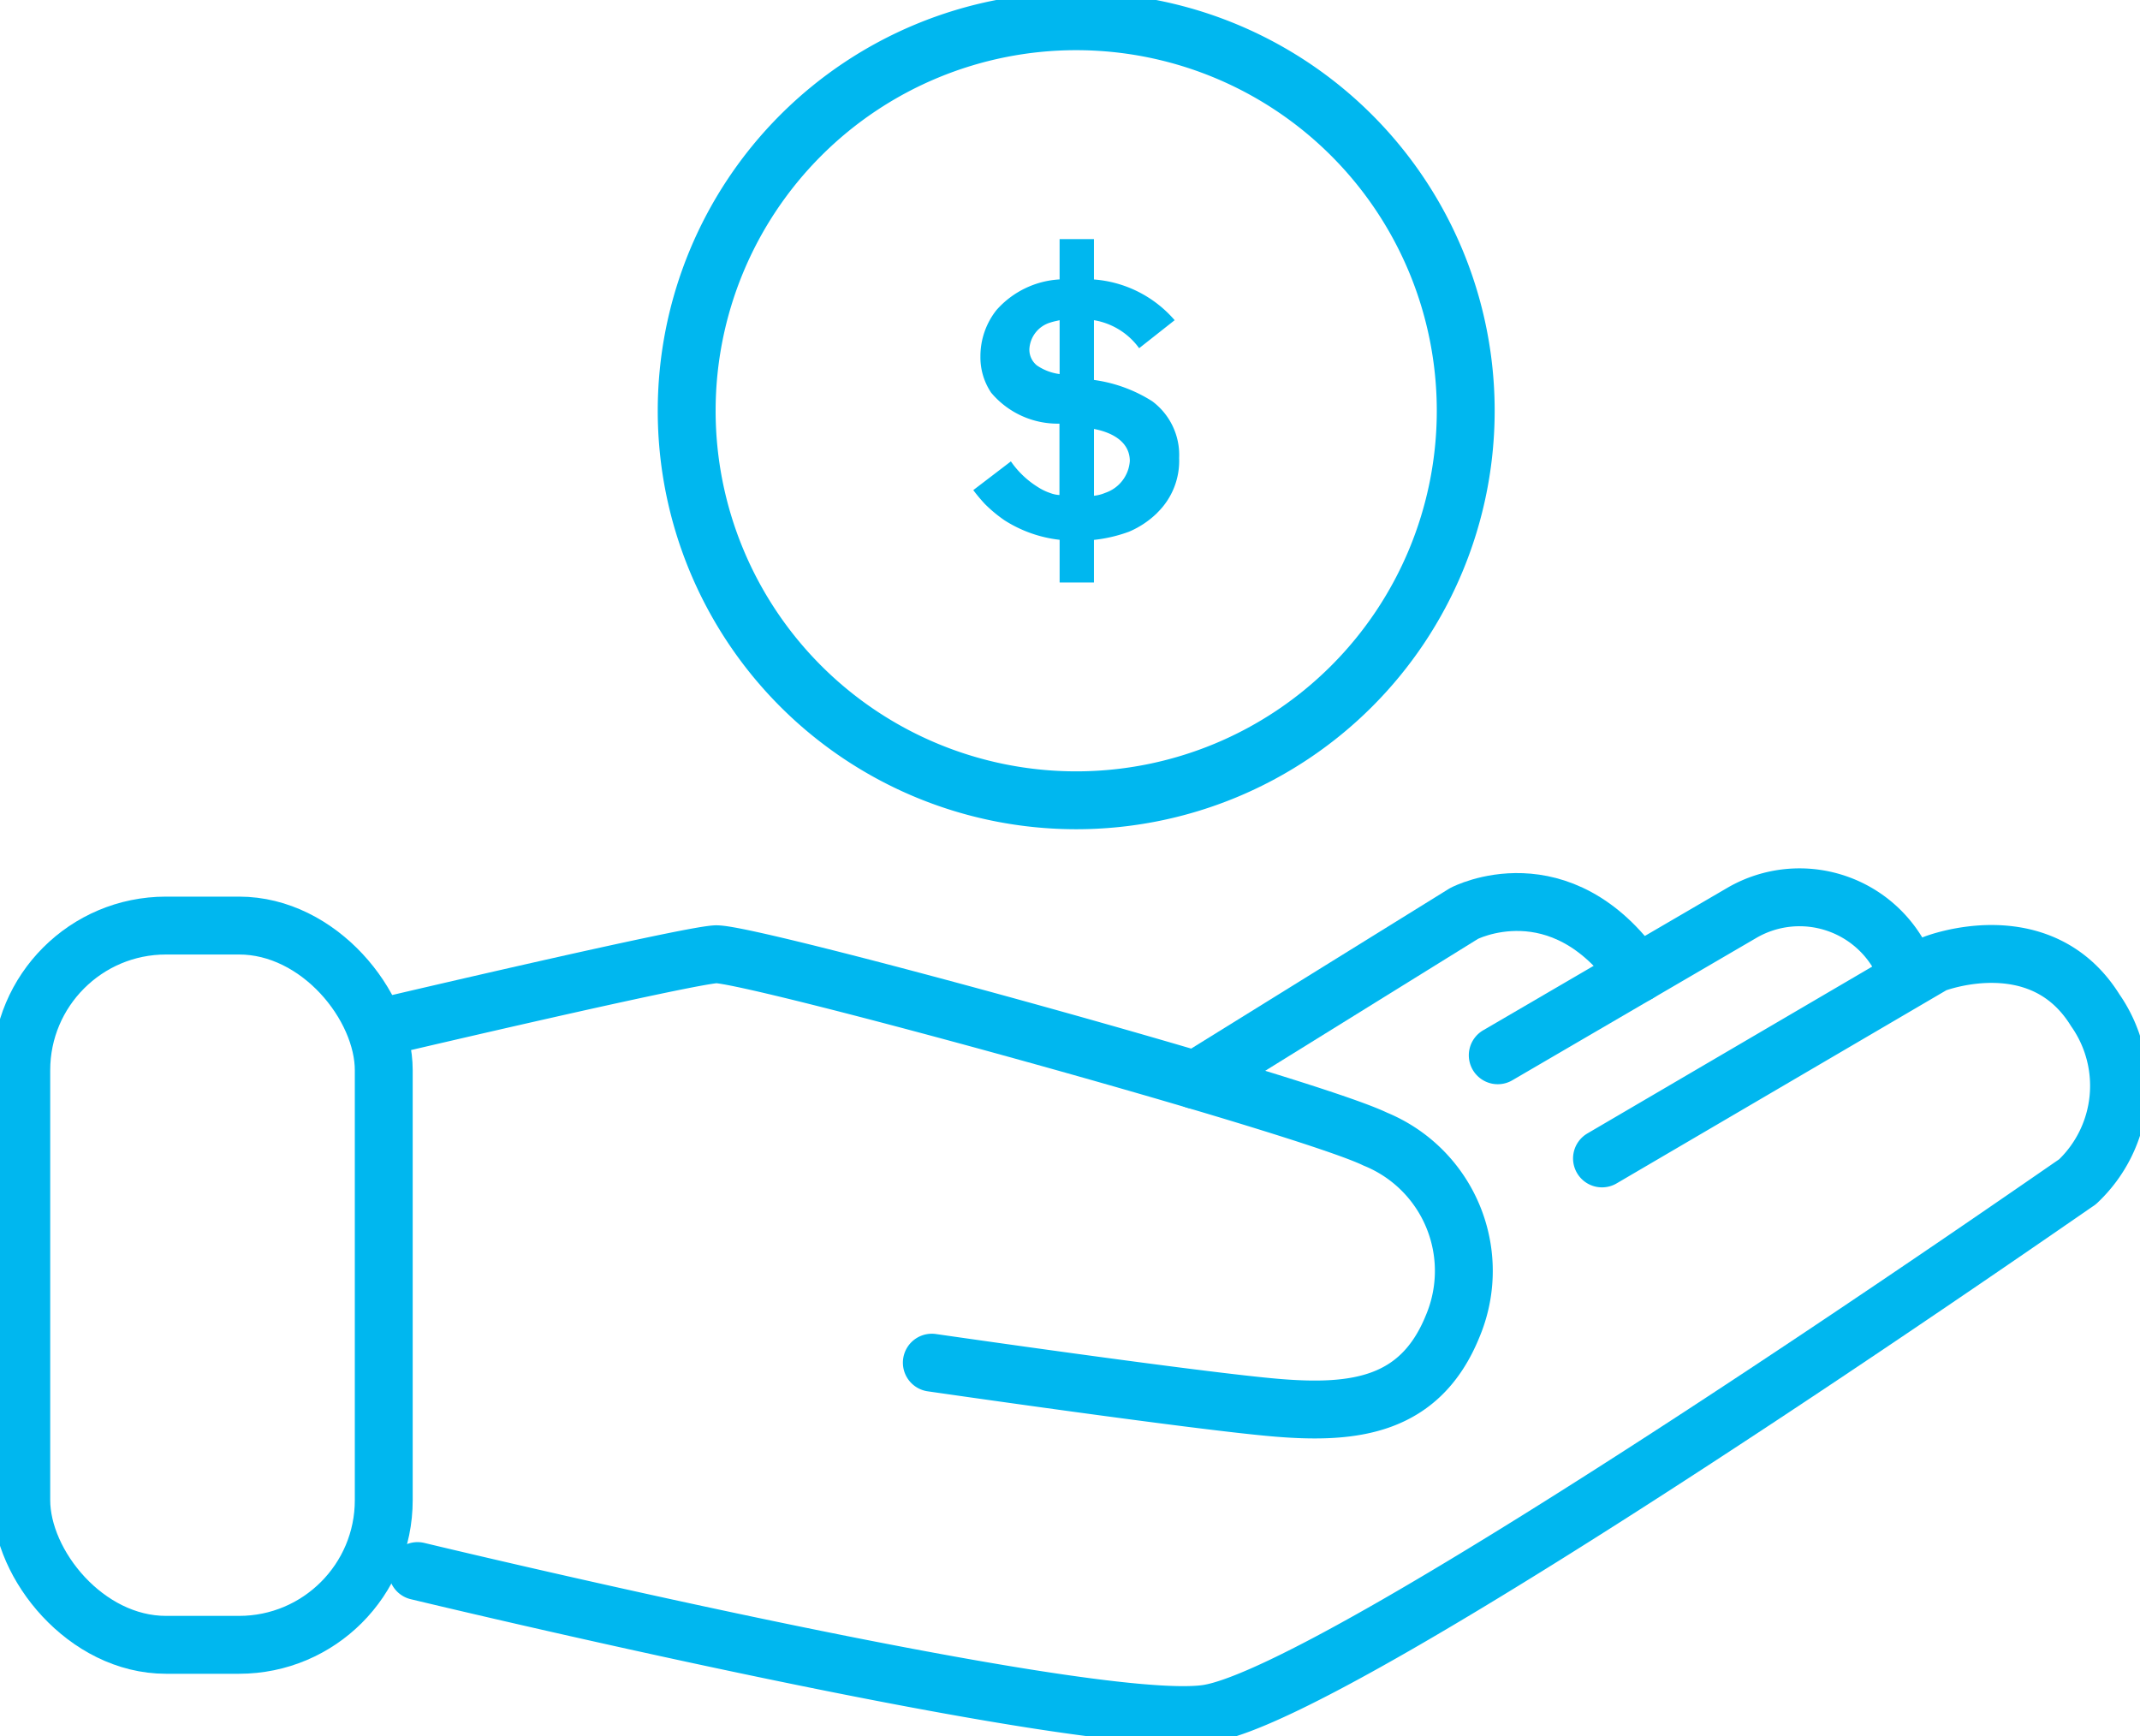
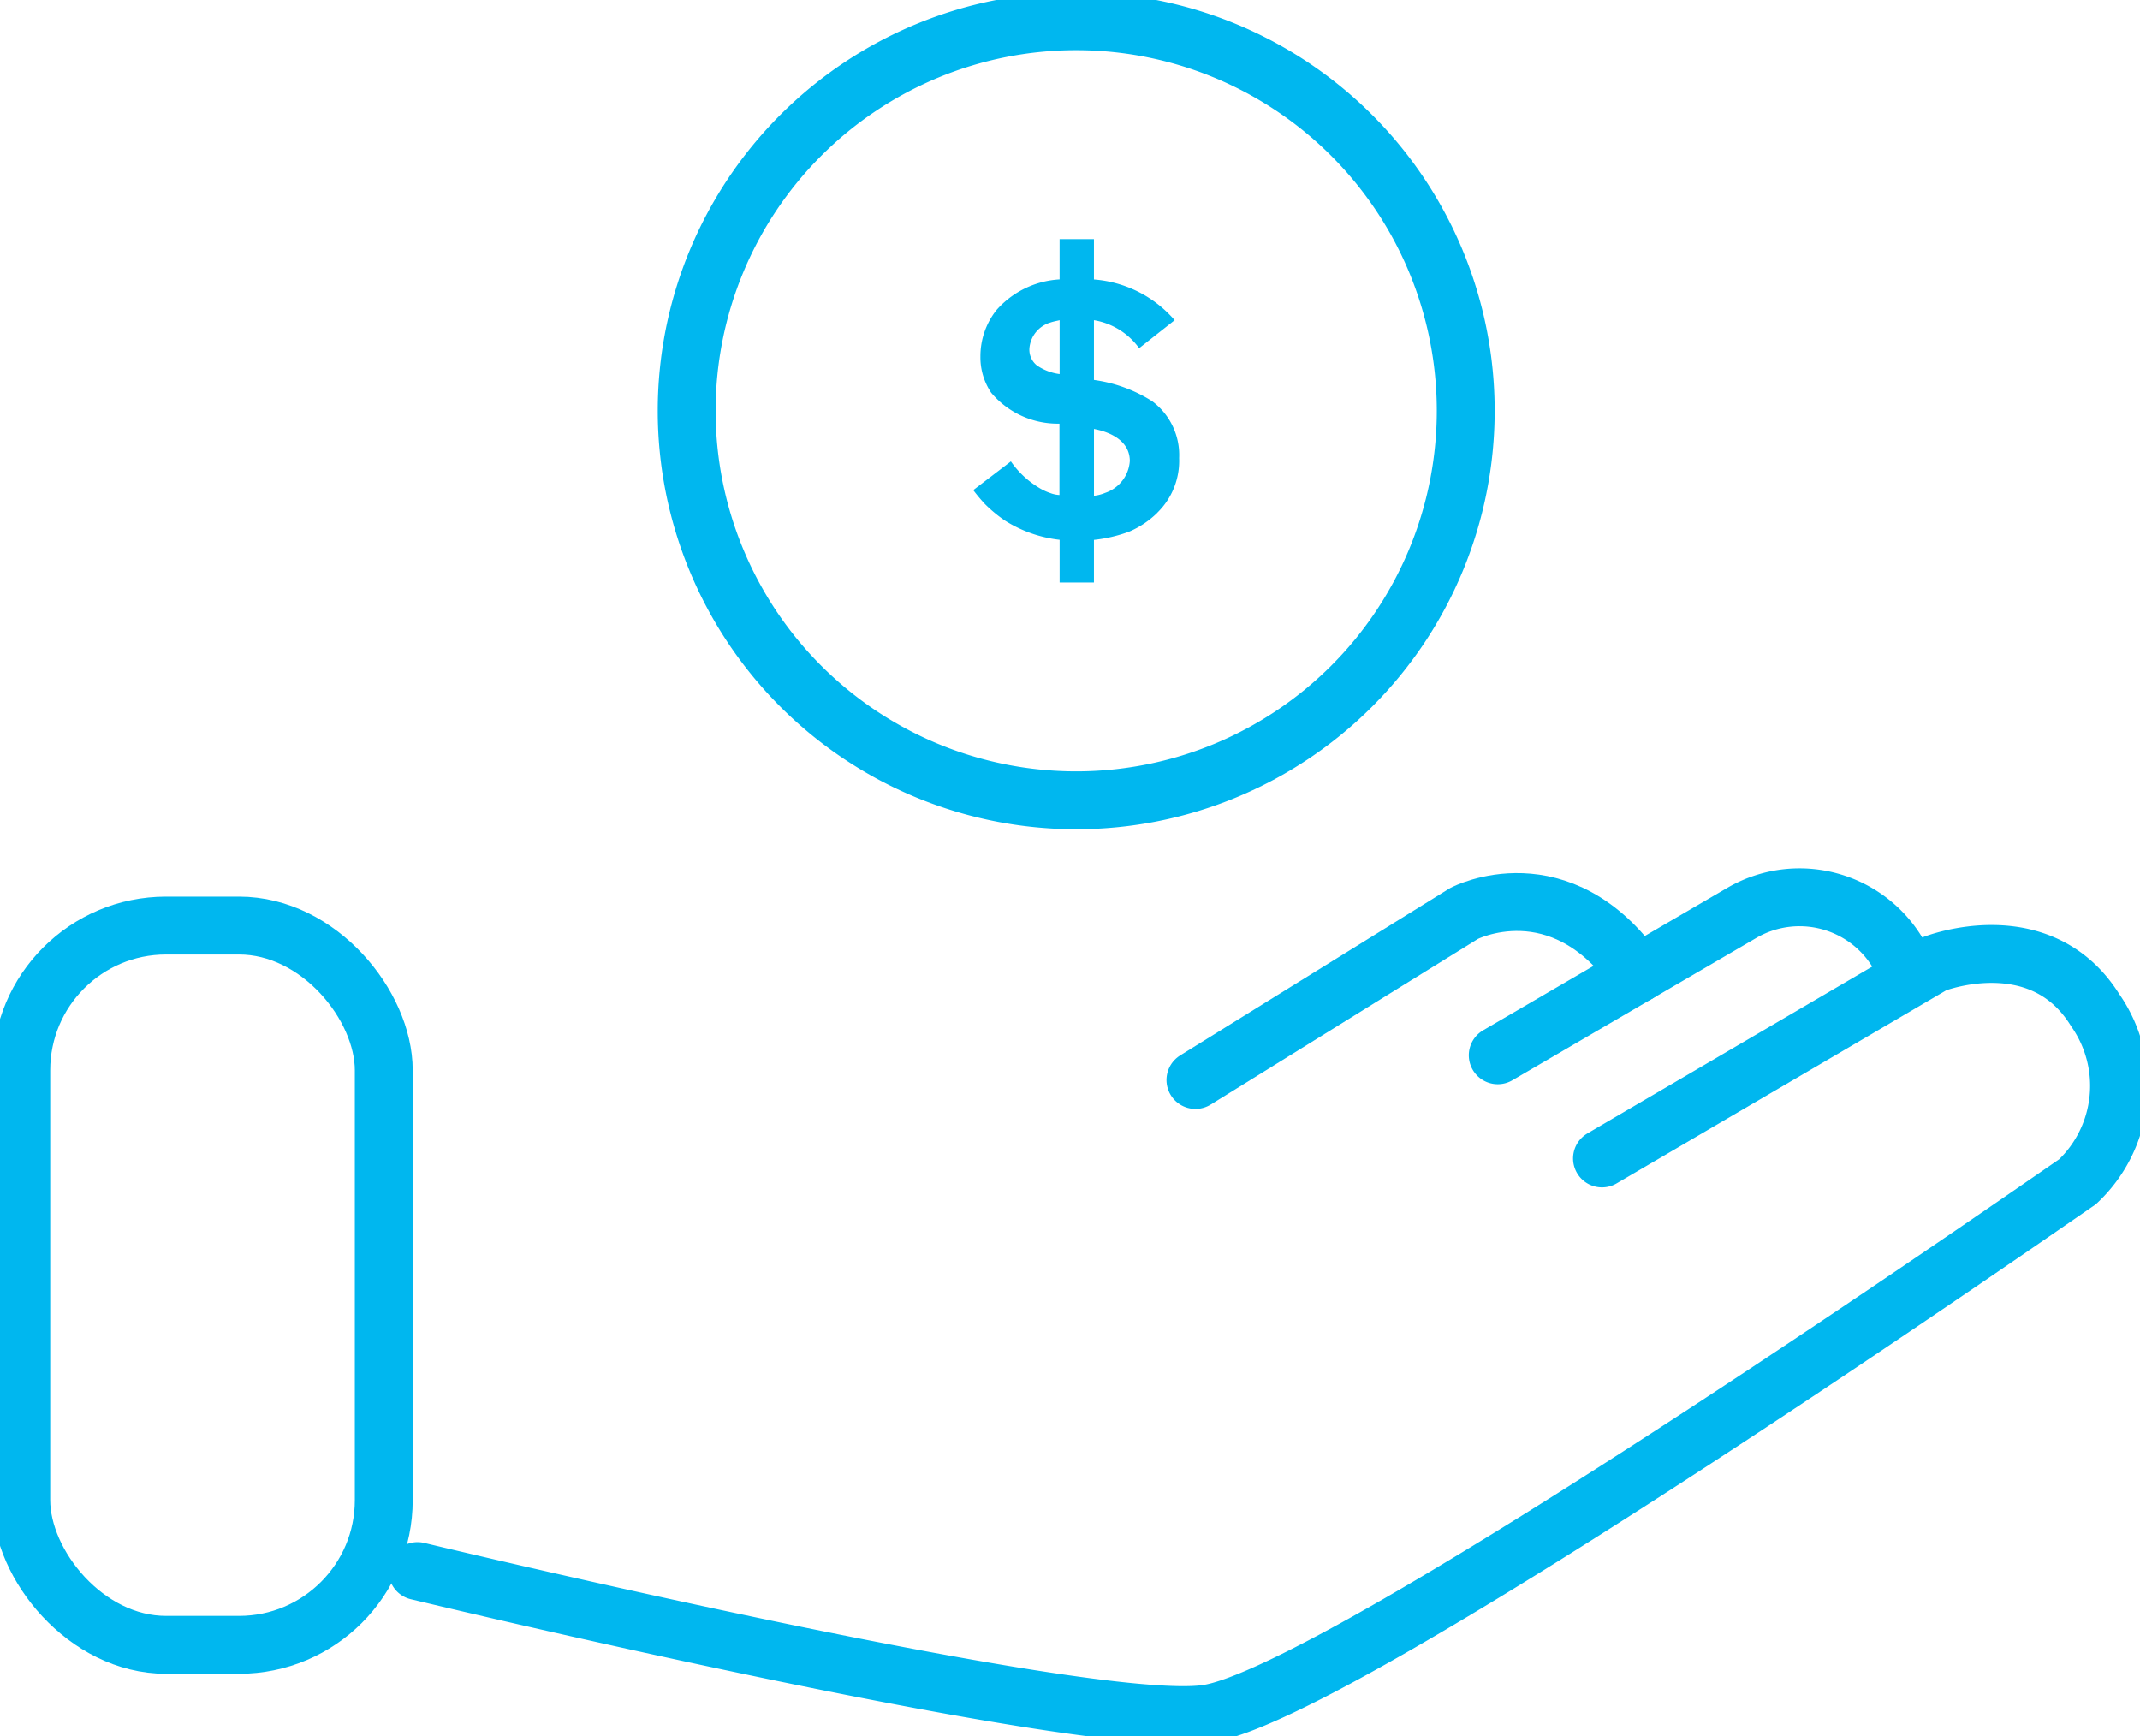
<svg xmlns="http://www.w3.org/2000/svg" id="Group_1121" data-name="Group 1121" width="73.949" height="60" viewBox="0 0 73.949 60">
  <defs>
    <clipPath id="clip-path">
      <rect id="Rectangle_329" data-name="Rectangle 329" width="73.949" height="60" fill="none" />
    </clipPath>
    <clipPath id="clip-path-3">
      <rect id="Rectangle_321" data-name="Rectangle 321" width="36.788" height="15.73" fill="none" />
    </clipPath>
    <clipPath id="clip-path-4">
      <rect id="Rectangle_322" data-name="Rectangle 322" width="15.277" height="6.15" fill="none" />
    </clipPath>
    <clipPath id="clip-path-5">
-       <rect id="Rectangle_323" data-name="Rectangle 323" width="14.064" height="5.456" fill="none" />
-     </clipPath>
+       </clipPath>
    <clipPath id="clip-path-6">
      <rect id="Rectangle_324" data-name="Rectangle 324" width="58.786" height="26.301" fill="none" />
    </clipPath>
    <clipPath id="clip-path-7">
      <rect id="Rectangle_325" data-name="Rectangle 325" width="12.526" height="24.854" fill="none" />
    </clipPath>
    <clipPath id="clip-path-8">
      <rect id="Rectangle_327" data-name="Rectangle 327" width="26.919" height="26.919" fill="none" />
    </clipPath>
  </defs>
  <g id="Group_1120" data-name="Group 1120" clip-path="url(#clip-path)">
    <g id="Group_1119" data-name="Group 1119" transform="translate(0 0)">
      <g id="Group_1118" data-name="Group 1118" clip-path="url(#clip-path)">
        <g id="Group_1102" data-name="Group 1102" transform="translate(13.806 32.974)" opacity="0">
          <g id="Group_1101" data-name="Group 1101">
            <g id="Group_1100" data-name="Group 1100" clip-path="url(#clip-path-3)">
              <path id="Path_878" data-name="Path 878" d="M18.794,47.264s9.8-2.3,10.918-2.376,20.348,5.2,22.8,6.387a4.92,4.92,0,0,1,2.675,6.462c-1.114,2.748-3.357,3.045-6.06,2.822S37.188,59,37.188,59" transform="translate(-18.794 -44.887)" />
            </g>
          </g>
        </g>
-         <path id="Path_879" data-name="Path 879" d="M18.794,47.264s9.8-2.3,10.918-2.376,20.348,5.2,22.8,6.387a4.92,4.92,0,0,1,2.675,6.462c-1.114,2.748-3.357,3.045-6.06,2.822S37.188,59,37.188,59" transform="translate(-4.988 -11.913)" fill="none" stroke="#00b7ef" stroke-linecap="round" stroke-linejoin="round" stroke-width="2" />
        <g id="Group_1105" data-name="Group 1105" transform="translate(41.309 31.169)" opacity="0">
          <g id="Group_1104" data-name="Group 1104">
            <g id="Group_1103" data-name="Group 1103" clip-path="url(#clip-path-4)">
              <path id="Path_880" data-name="Path 880" d="M56.234,48.581l9.285-5.756s3.321-1.737,5.992,2.084" transform="translate(-56.234 -42.431)" />
            </g>
          </g>
        </g>
        <path id="Path_881" data-name="Path 881" d="M56.234,48.581l9.285-5.756s3.321-1.737,5.992,2.084" transform="translate(-14.925 -11.262)" fill="none" stroke="#00b7ef" stroke-linecap="round" stroke-linejoin="round" stroke-width="2" />
        <g id="Group_1108" data-name="Group 1108" transform="translate(51.756 31.009)" opacity="0">
          <g id="Group_1107" data-name="Group 1107">
            <g id="Group_1106" data-name="Group 1106" clip-path="url(#clip-path-5)">
              <path id="Path_882" data-name="Path 882" d="M70.455,47.669l8.466-4.939a3.961,3.961,0,0,1,5.6,1.876" transform="translate(-70.455 -42.212)" />
            </g>
          </g>
        </g>
        <path id="Path_883" data-name="Path 883" d="M70.455,47.669l8.466-4.939a3.961,3.961,0,0,1,5.6,1.876" transform="translate(-18.699 -11.204)" fill="none" stroke="#00b7ef" stroke-linecap="round" stroke-linejoin="round" stroke-width="2" />
        <g id="Group_1111" data-name="Group 1111" transform="translate(14.428 32.964)" opacity="0">
          <g id="Group_1110" data-name="Group 1110">
            <g id="Group_1109" data-name="Group 1109" clip-path="url(#clip-path-6)">
              <path id="Path_884" data-name="Path 884" d="M60.571,51.939l11.474-6.721s3.677-1.449,5.57,1.6A4.554,4.554,0,0,1,77,52.749c-.573.379-25.4,17.724-30.095,18.38-4.307.6-27.264-4.931-27.264-4.931" transform="translate(-19.641 -44.874)" />
            </g>
          </g>
        </g>
        <path id="Path_885" data-name="Path 885" d="M60.571,51.939l11.474-6.721s3.677-1.449,5.57,1.6A4.554,4.554,0,0,1,77,52.749c-.573.379-25.4,17.724-30.095,18.38-4.307.6-27.264-4.931-27.264-4.931" transform="translate(-5.213 -11.91)" fill="none" stroke="#00b7ef" stroke-linecap="round" stroke-linejoin="round" stroke-width="2" />
        <g id="Group_1114" data-name="Group 1114" transform="translate(0.735 31.983)" opacity="0">
          <g id="Group_1113" data-name="Group 1113">
            <g id="Group_1112" data-name="Group 1112" clip-path="url(#clip-path-7)">
              <path id="Path_886" data-name="Path 886" d="M4.673,68.392h5.18a3.684,3.684,0,0,0,3.673-3.673V47.211a3.684,3.684,0,0,0-3.673-3.673H4.673A3.684,3.684,0,0,0,1,47.211V64.719a3.684,3.684,0,0,0,3.673,3.673" transform="translate(-1 -43.538)" />
            </g>
          </g>
        </g>
        <rect id="Rectangle_326" data-name="Rectangle 326" width="12.526" height="24.854" rx="5" transform="translate(0.735 31.983)" fill="none" stroke="#00b7ef" stroke-linecap="round" stroke-linejoin="round" stroke-width="2" />
        <g id="Group_1117" data-name="Group 1117" transform="translate(23.73 0.734)" opacity="0">
          <g id="Group_1116" data-name="Group 1116">
            <g id="Group_1115" data-name="Group 1115" clip-path="url(#clip-path-8)">
              <path id="Path_887" data-name="Path 887" d="M59.223,14.461A13.46,13.46,0,1,1,45.764,1,13.459,13.459,0,0,1,59.223,14.461" transform="translate(-32.304 -1)" />
            </g>
          </g>
        </g>
        <path id="Path_888" data-name="Path 888" d="M59.223,14.461A13.46,13.46,0,1,1,45.764,1,13.459,13.459,0,0,1,59.223,14.461Z" transform="translate(-8.574 -0.266)" fill="none" stroke="#00b7ef" stroke-linecap="round" stroke-linejoin="round" stroke-width="2" />
        <path id="Path_889" data-name="Path 889" d="M52.148,20.7a3.14,3.14,0,0,1-.981.658,5.054,5.054,0,0,1-1.214.284v1.472H48.767V21.639a4.469,4.469,0,0,1-1.9-.671,4.805,4.805,0,0,1-.684-.568,6,6,0,0,1-.4-.478l1.3-.993a3.14,3.14,0,0,0,.916.877,1.937,1.937,0,0,0,.452.22,1.027,1.027,0,0,0,.31.065V17.625A3,3,0,0,1,46.4,16.554,2.19,2.19,0,0,1,46.03,15.3a2.567,2.567,0,0,1,.555-1.6,3.146,3.146,0,0,1,2.181-1.059V11.249h1.187v1.394a4.092,4.092,0,0,1,2.789,1.407l-1.227.968a2.418,2.418,0,0,0-1.562-.968v2.065a5.021,5.021,0,0,1,2.014.736,2.315,2.315,0,0,1,.93,1.962,2.5,2.5,0,0,1-.749,1.884M48.767,14.05c-.039.013-.194.039-.31.078a1.015,1.015,0,0,0-.735.916.7.7,0,0,0,.258.568,1.8,1.8,0,0,0,.787.3Zm1.187,3.756v2.311a1.357,1.357,0,0,0,.387-.1,1.251,1.251,0,0,0,.852-1.109c-.012-.9-1.123-1.072-1.239-1.1" transform="translate(-12.151 -2.986)" fill="#00b7ef" />
      </g>
    </g>
  </g>
</svg>